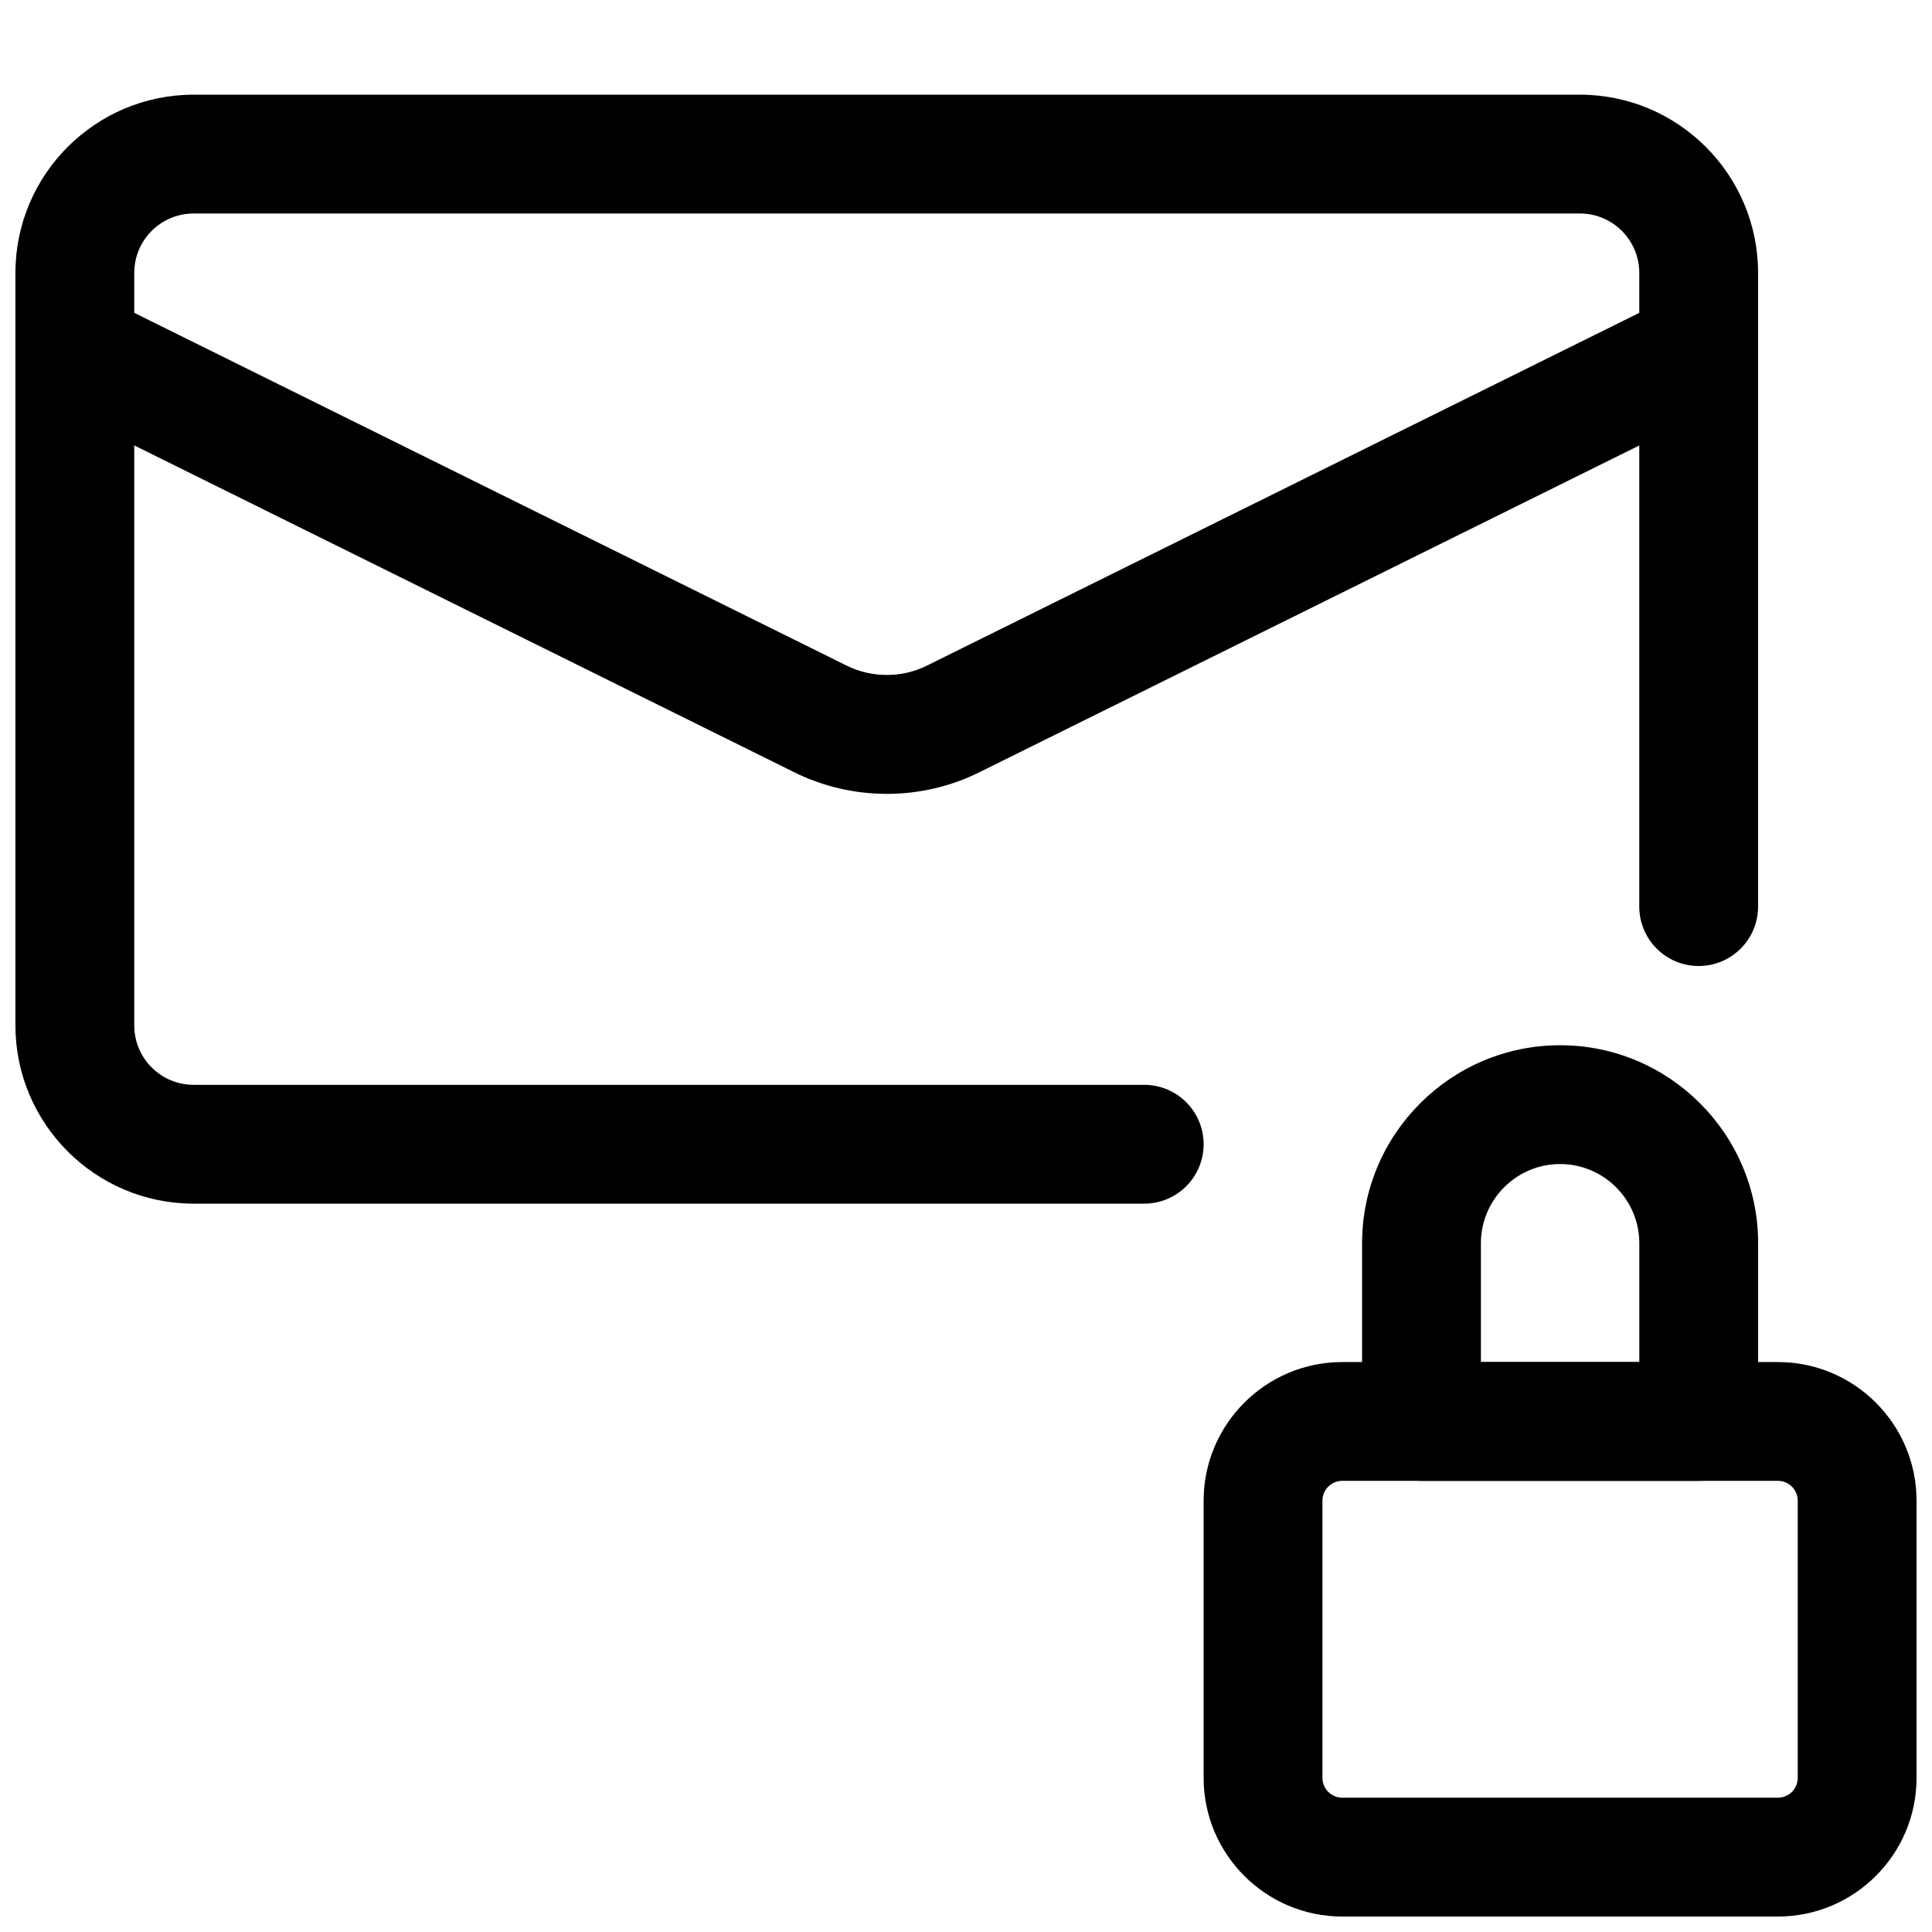
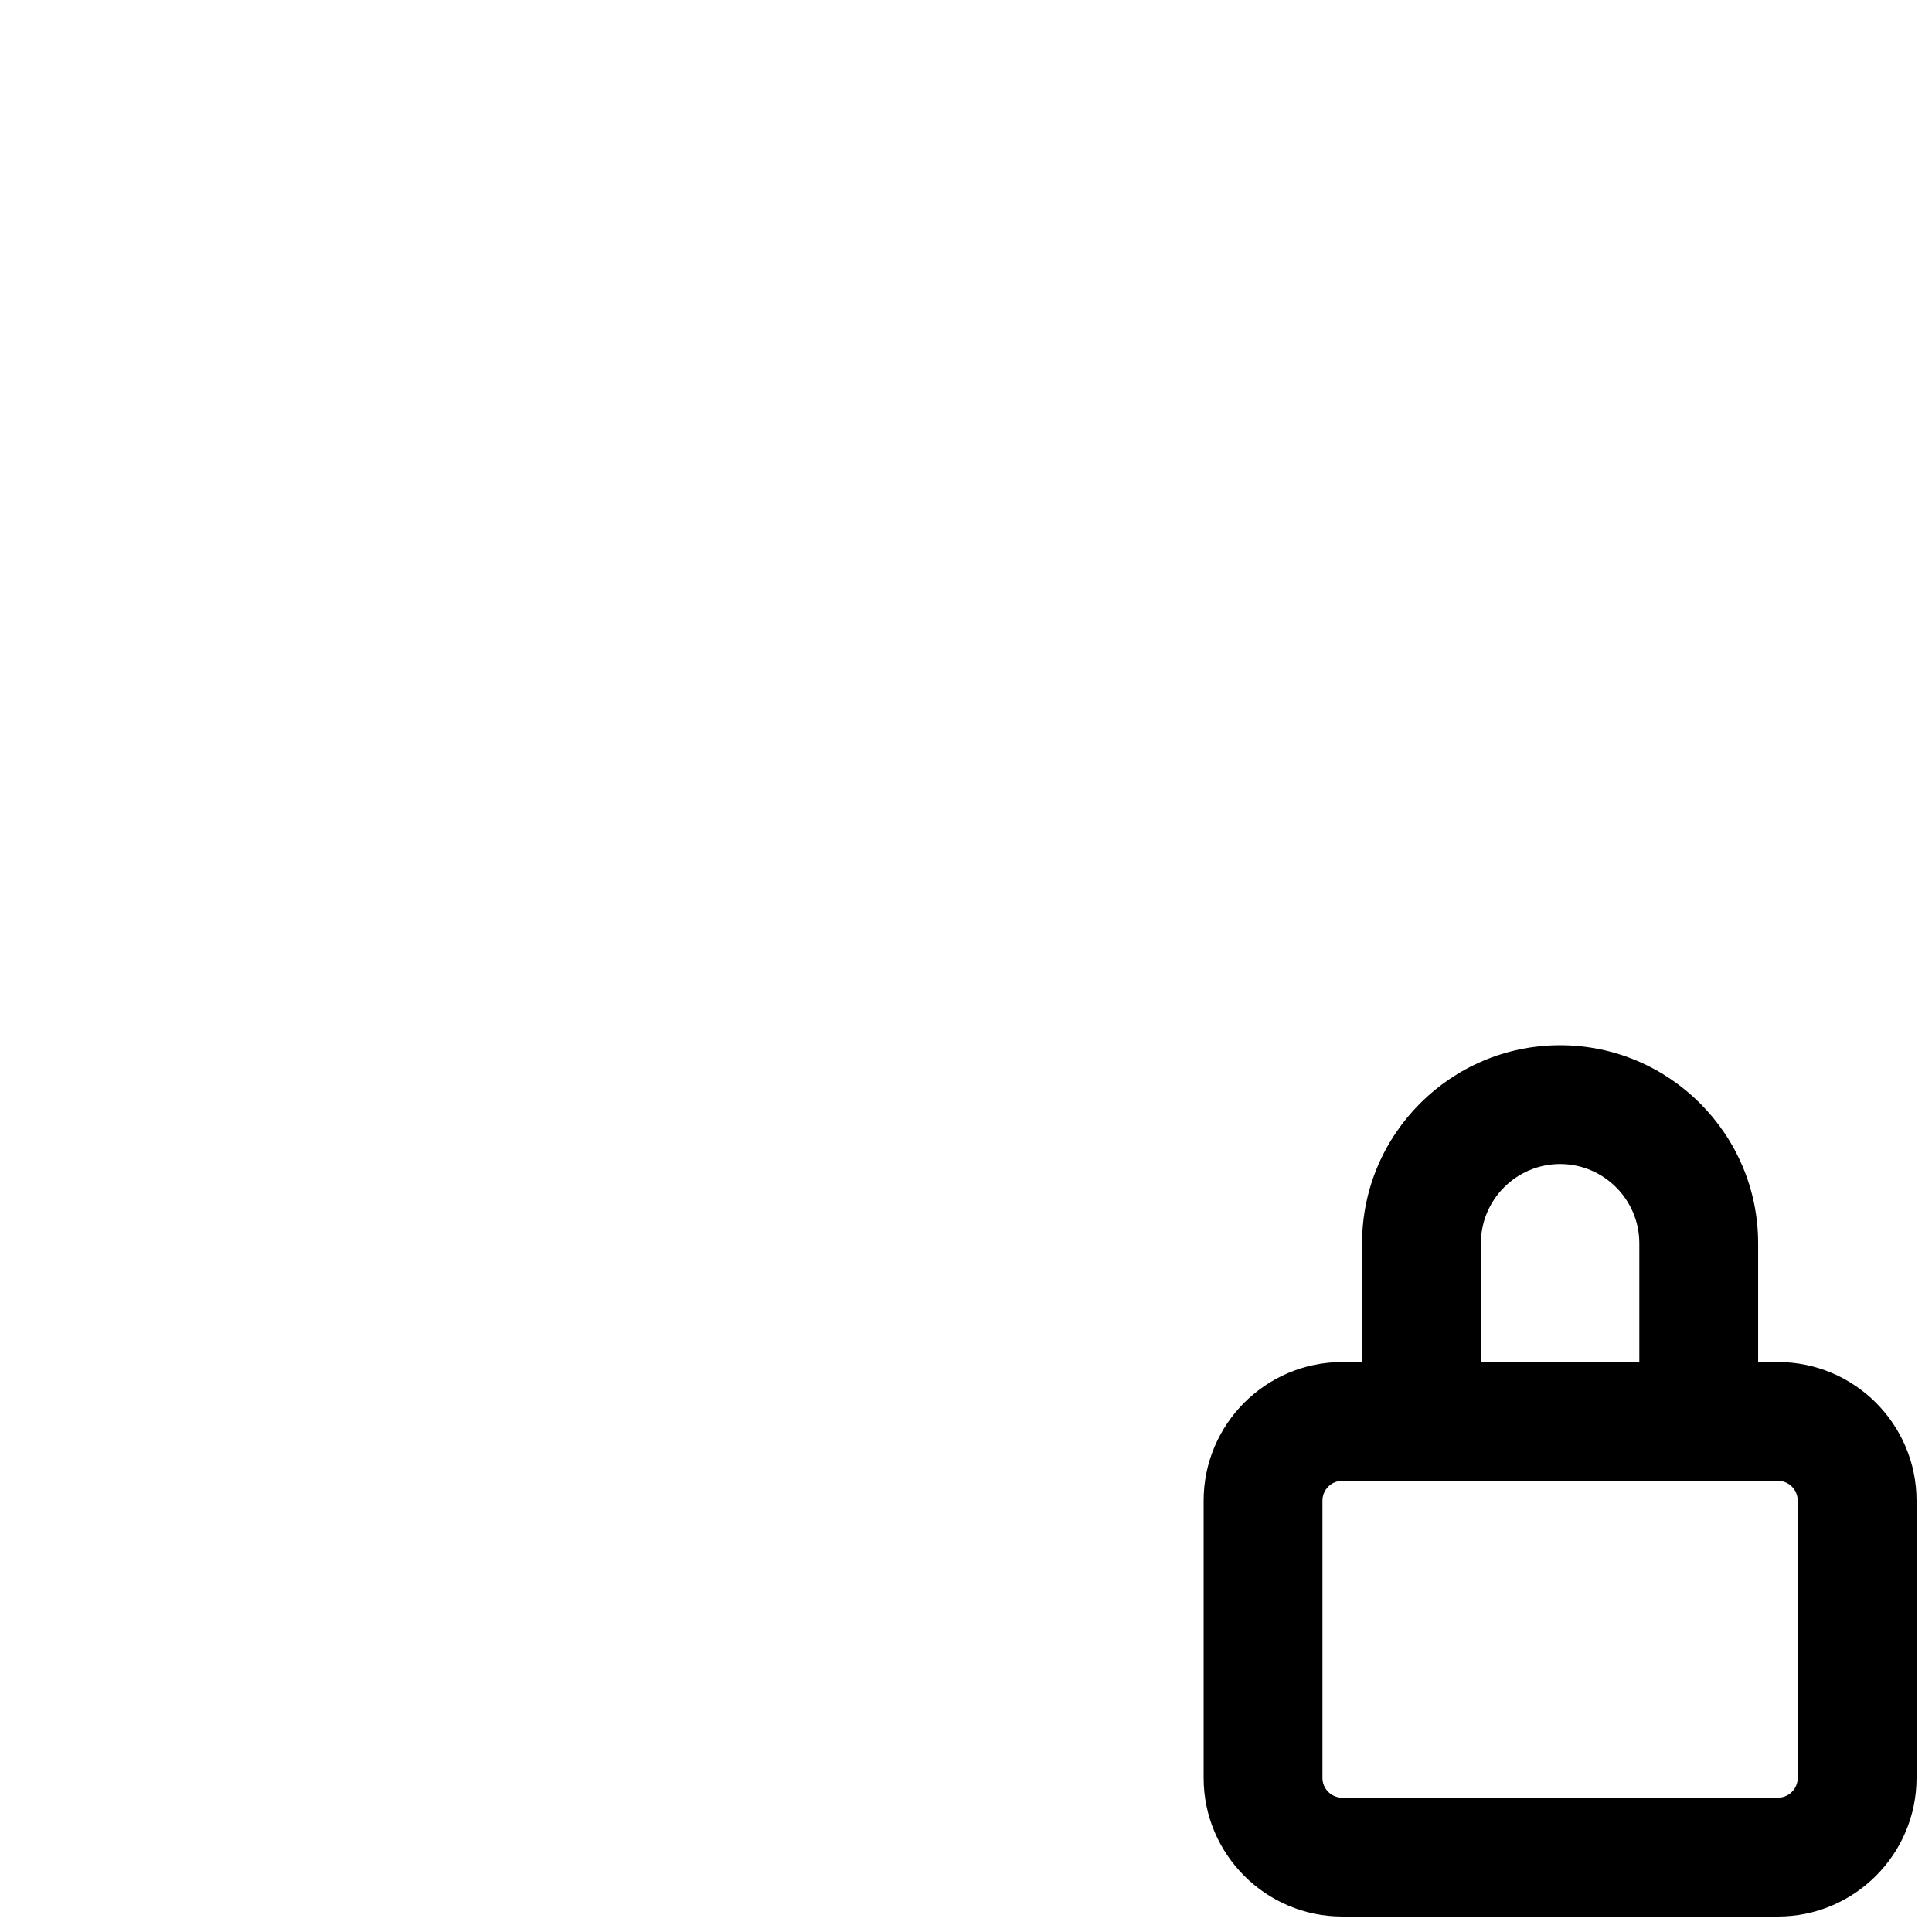
<svg xmlns="http://www.w3.org/2000/svg" width="800px" height="800px" version="1.1" viewBox="144 144 512 512">
  <defs>
    <clipPath id="c">
      <path d="m462 504h189.9v147.9h-189.9z" />
    </clipPath>
    <clipPath id="b">
-       <path d="m148.09 169h461.91v294h-461.91z" />
-     </clipPath>
+       </clipPath>
    <clipPath id="a">
      <path d="m148.09 220h461.91v135h-461.91z" />
    </clipPath>
  </defs>
  <g clip-path="url(#c)">
    <path d="m615.17 651.9h-115.46c-20.258 0-36.734-16.48-36.734-36.734v-73.473c0-20.258 16.48-36.734 36.734-36.734h115.46c20.258 0 36.734 16.48 36.734 36.734v73.473c0 20.258-16.48 36.734-36.734 36.734zm-115.46-115.46c-2.898 0-5.246 2.352-5.246 5.246v73.473c0 2.898 2.352 5.246 5.246 5.246h115.46c2.898 0 5.246-2.352 5.246-5.246v-73.473c0-2.898-2.352-5.246-5.246-5.246z" />
  </g>
  <path d="m594.18 536.45h-73.473c-8.691 0-15.742-7.055-15.742-15.742v-47.23c0-28.926 23.555-52.48 52.48-52.48 28.926 0 52.48 23.555 52.48 52.48v47.23c0 8.691-7.055 15.742-15.742 15.742zm-57.727-31.488h41.984v-31.488c0-11.566-9.426-20.992-20.992-20.992s-20.992 9.426-20.992 20.992z" />
  <g clip-path="url(#b)">
-     <path d="m447.23 462.98h-251.91c-26.051 0-47.23-21.18-47.23-47.23v-199.43c0-26.051 21.18-47.23 47.23-47.23h367.36c26.051 0 47.23 21.18 47.23 47.23v167.94c0 8.691-7.055 15.742-15.742 15.742-8.691 0-15.742-7.055-15.742-15.742v-167.94c0-8.691-7.055-15.742-15.742-15.742h-367.36c-8.691 0-15.742 7.055-15.742 15.742v199.43c0 8.691 7.055 15.742 15.742 15.742h251.91c8.691 0 15.742 7.055 15.742 15.742 0 8.691-7.055 15.742-15.742 15.742z" />
-   </g>
+     </g>
  <g clip-path="url(#a)">
-     <path d="m379.03 354.38c-8.48 0-16.961-1.93-24.688-5.793l-197.49-97.801c-7.789-3.863-10.98-13.289-7.117-21.098 3.84-7.789 13.309-10.957 21.098-7.117l197.54 97.824c6.59 3.297 14.695 3.297 21.223 0.02l197.6-97.844c7.789-3.863 17.254-0.672 21.098 7.117 3.863 7.809 0.672 17.234-7.117 21.098l-197.54 97.824c-7.684 3.84-16.145 5.773-24.602 5.773z" />
-   </g>
+     </g>
</svg>